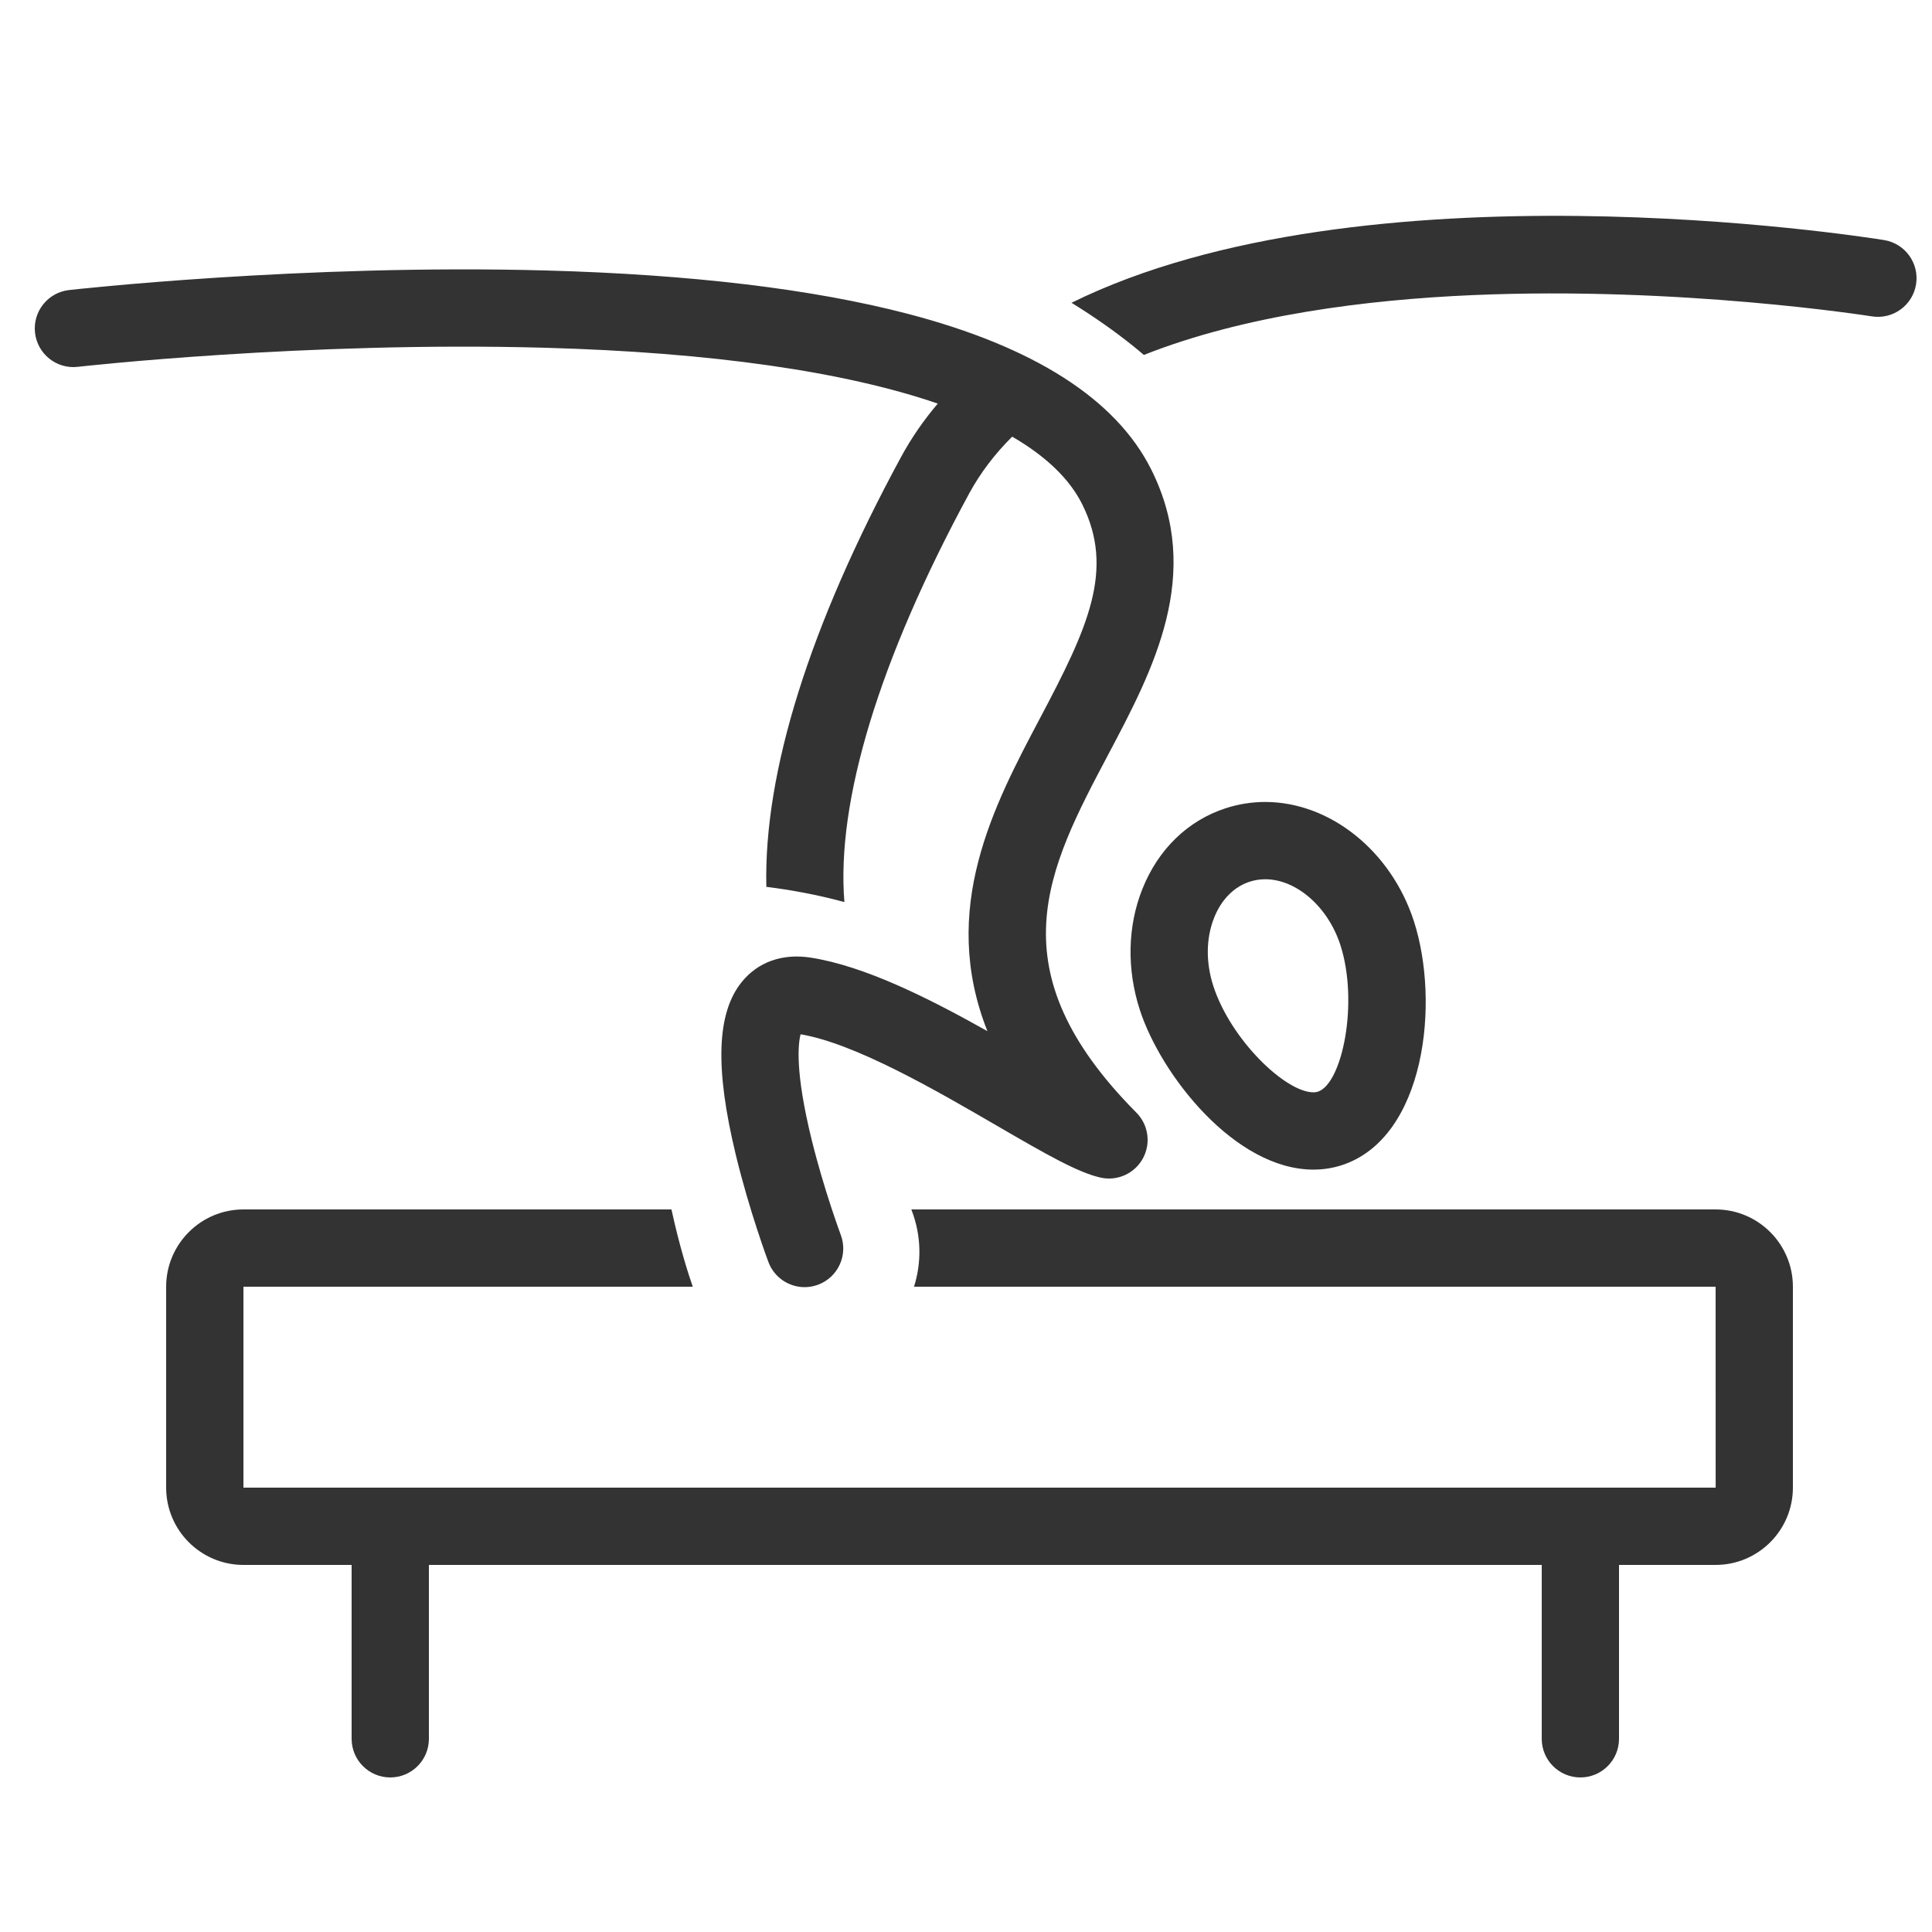
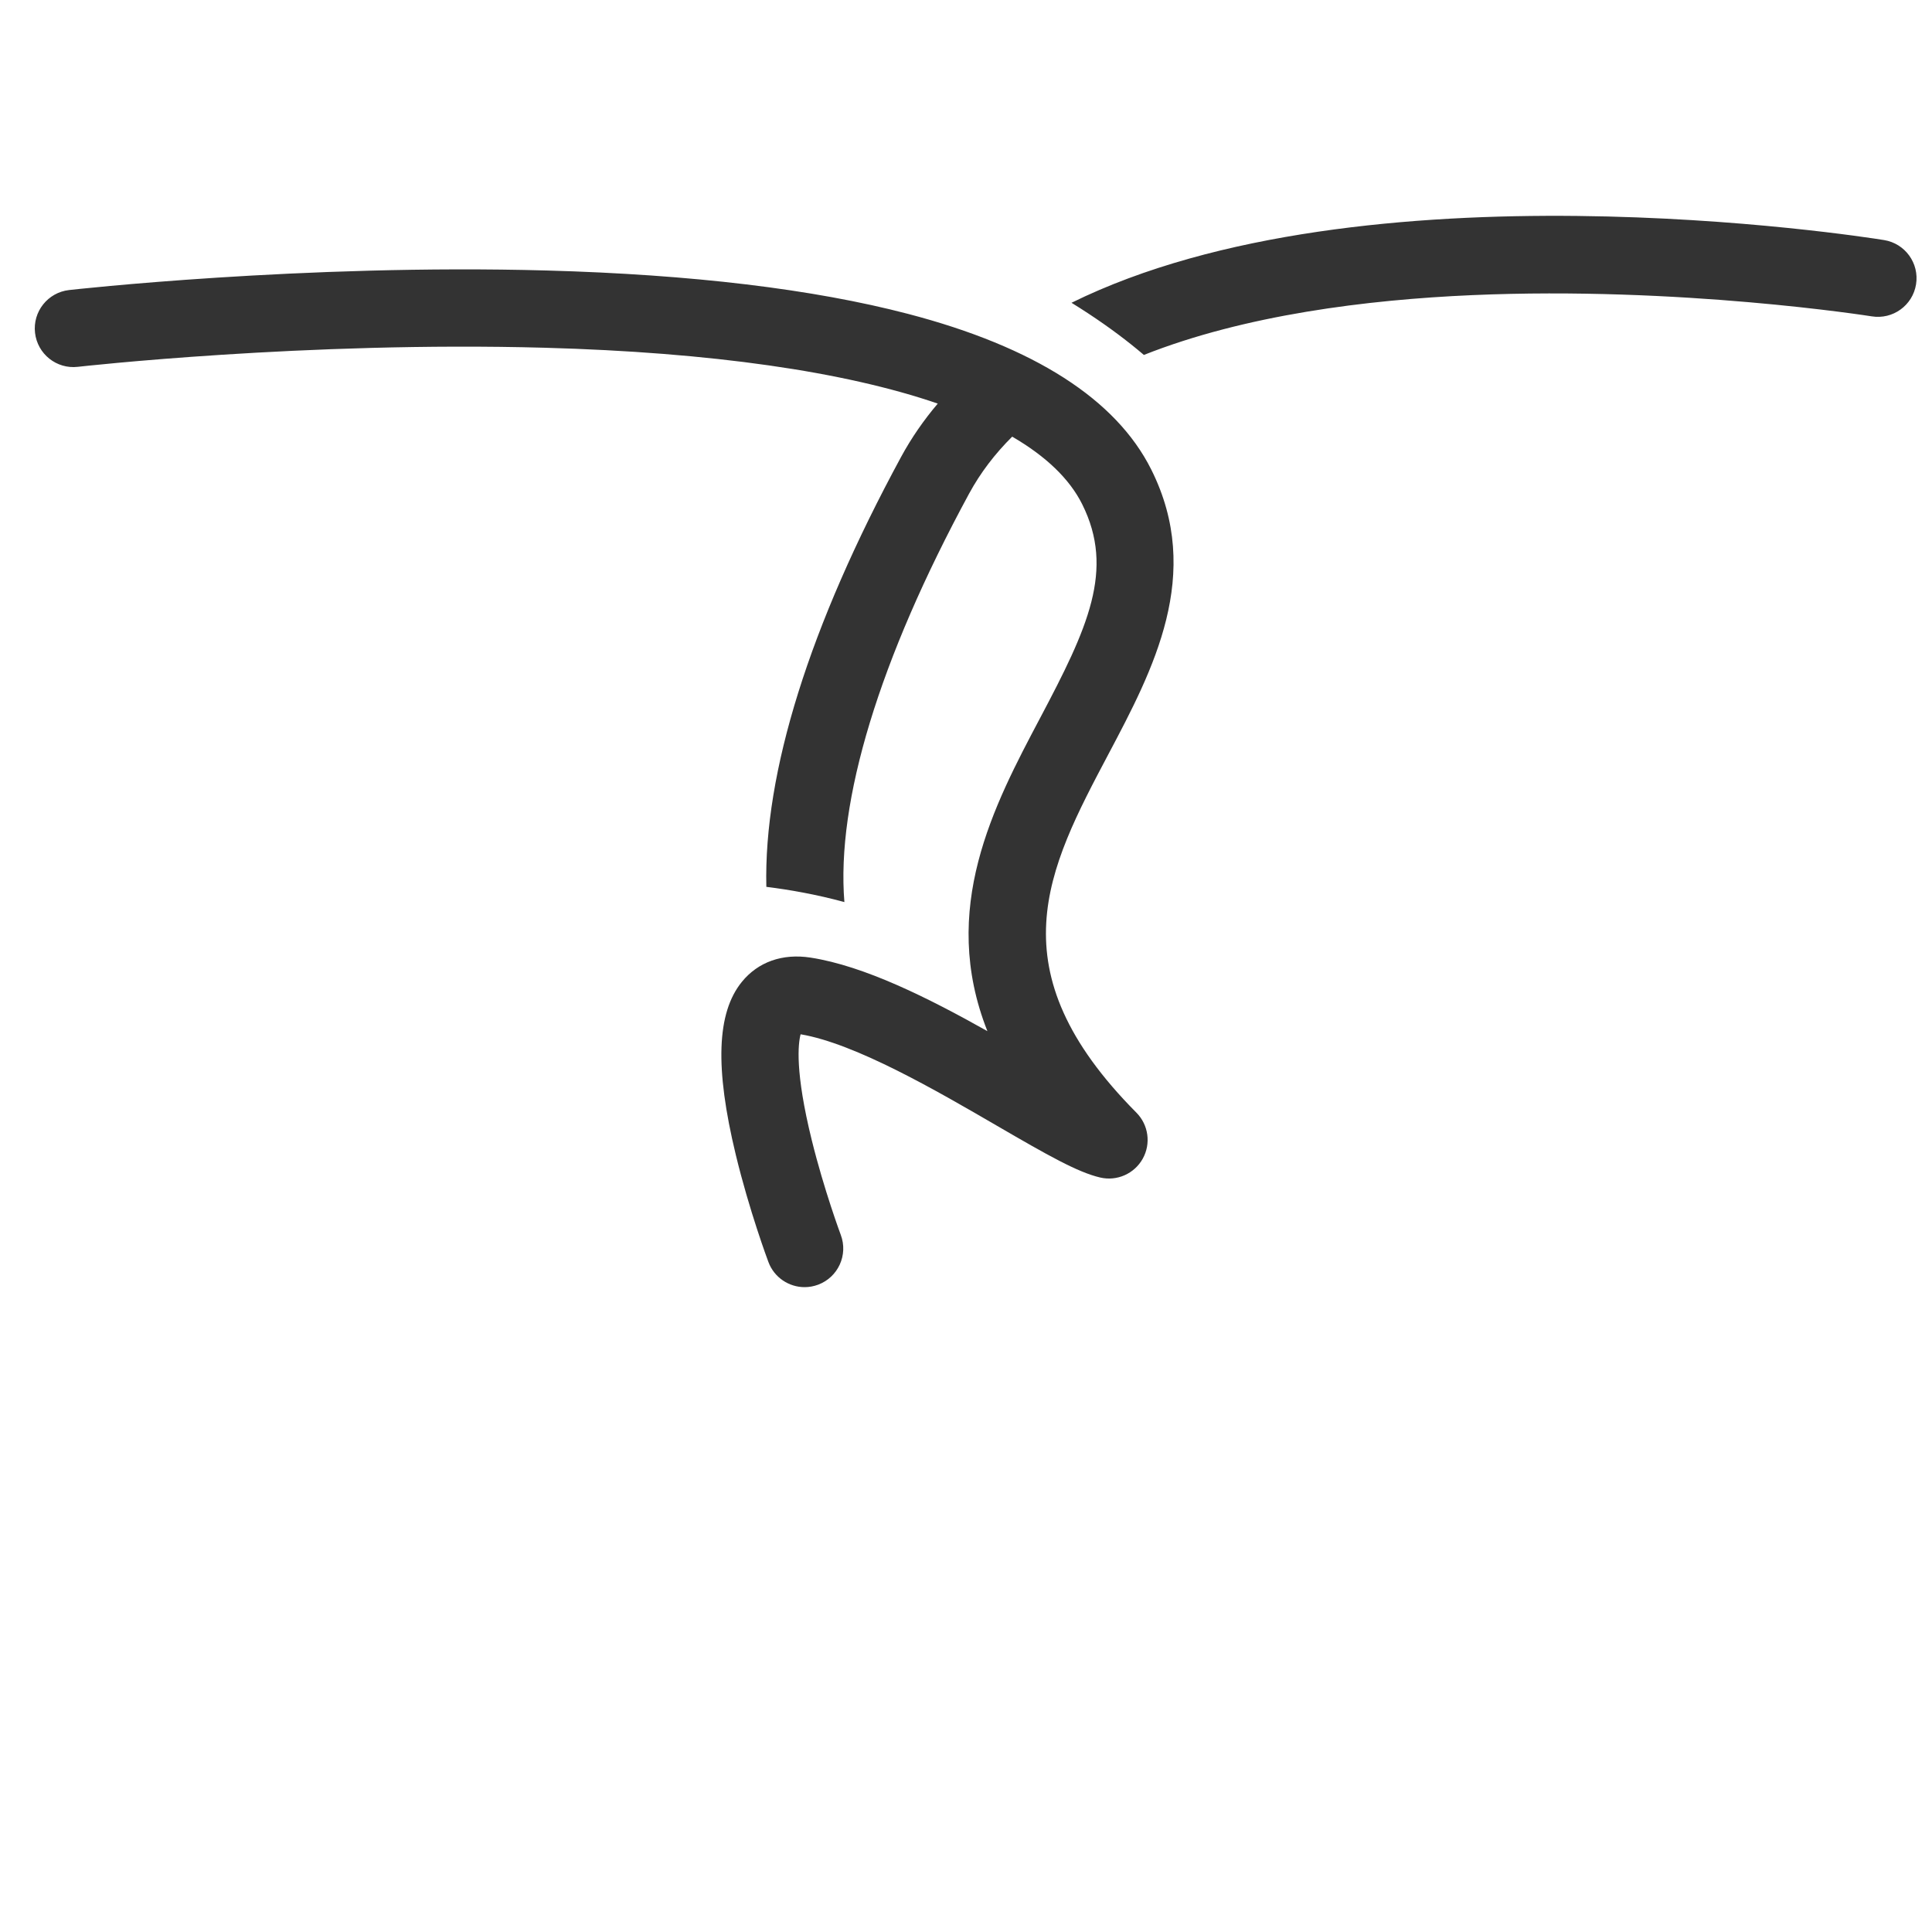
<svg xmlns="http://www.w3.org/2000/svg" width="500" height="500" enable-background="new 0 0 500 500" viewBox="0 0 500 500">
-   <path fill="#333" d="M294.993,261.375c5.487,16.888,24.645,41.319,44.931,41.319c2.522,0,4.983-0.384,7.314-1.142   c21.64-7.031,25.503-42.135,18.655-63.213c-5.891-18.128-21.7-30.789-38.445-30.789c-3.484,0-6.924,0.544-10.226,1.616   c-9.804,3.185-17.464,10.605-21.572,20.895C291.801,239.708,291.567,250.829,294.993,261.375z M314.226,237.476   c1.865-4.672,5.124-7.971,9.176-9.287c1.302-0.423,2.664-0.638,4.046-0.638c8.06,0,16.229,7.137,19.424,16.968   c4.819,14.834,0.524,35.953-5.814,38.012c-0.337,0.11-0.708,0.163-1.135,0.163c-7.255,0-21.392-13.596-25.909-27.499   C312.029,249.084,312.104,242.792,314.226,237.476z" />
  <path fill="#333" d="M140.974 89.996c43.171 1.194 77.585 6.167 101.718 14.452-3.59 4.242-6.787 8.814-9.482 13.786-23.791 43.881-35.577 81.722-34.882 111.281 5.893.73 12.853 1.942 20.199 3.94-2.126-26.027 8.986-62.752 32.265-105.689 2.963-5.465 6.738-10.366 11.163-14.765 8.712 5.07 14.821 10.908 18.102 17.471 8.515 17.03 1.418 32.118-10.865 55.325-12 22.671-26.172 49.444-13.654 81.06-15.169-8.525-31.822-16.884-45.787-19.033-7.254-1.116-13.561 1.114-17.76 6.281-6.511 8.011-7.011 22.228-1.573 44.743 3.507 14.518 8.249 27.234 8.449 27.769 1.504 4.016 5.315 6.495 9.366 6.495 1.166 0 2.351-.206 3.507-.639 5.172-1.938 7.793-7.701 5.856-12.873-.042-.114-4.316-11.574-7.521-24.568-4.373-17.729-3.517-24.955-2.879-27.362 14.189 2.386 35.296 14.653 50.755 23.639 13.201 7.672 20.955 12.08 26.794 13.433 4.339 1.009 8.824-.981 10.994-4.874 2.169-3.893 1.501-8.75-1.639-11.913-36.754-37.021-23.072-62.87-7.229-92.801 11.543-21.808 24.627-46.526 11.077-73.626-9.101-18.202-30.28-31.76-62.947-40.297-24.54-6.413-55.988-10.19-93.471-11.227C78.3 68.256 18.461 74.997 17.863 75.065c-5.487.627-9.426 5.584-8.798 11.072.628 5.487 5.581 9.432 11.072 8.798C20.72 94.869 79.144 88.289 140.974 89.996zM487.587 62.127c-6.727-1.083-134.791-20.967-210.282 16.231 1.449.895 2.914 1.826 4.386 2.796 5.306 3.497 10.087 7.066 14.348 10.703 26.076-10.335 57.724-14.292 84.966-15.478 53.69-2.341 102.799 5.397 103.408 5.494 5.452.879 10.584-2.833 11.46-8.286C496.75 68.135 493.041 63.004 487.587 62.127z" />
-   <path fill="#333" d="M444,313H235.857c0.07,0.202,0.11,0.313,0.114,0.323c2.5,6.565,2.536,13.46,0.575,19.677H444l0.013,52   c0,0-0.004,0-0.013,0H63v-52h116.292c-1.096-3.129-3.371-10.14-5.521-20H63c-11.028,0-20,8.972-20,20v52c0,11.028,8.972,20,20,20   h28v45c0,5.523,4.477,10,10,10s10-4.477,10-10v-45h288v45c0,5.523,4.477,10,10,10s10-4.477,10-10v-45h25c11.028,0,20-8.972,20-20   v-52C464,321.972,455.028,313,444,313z" />
</svg>